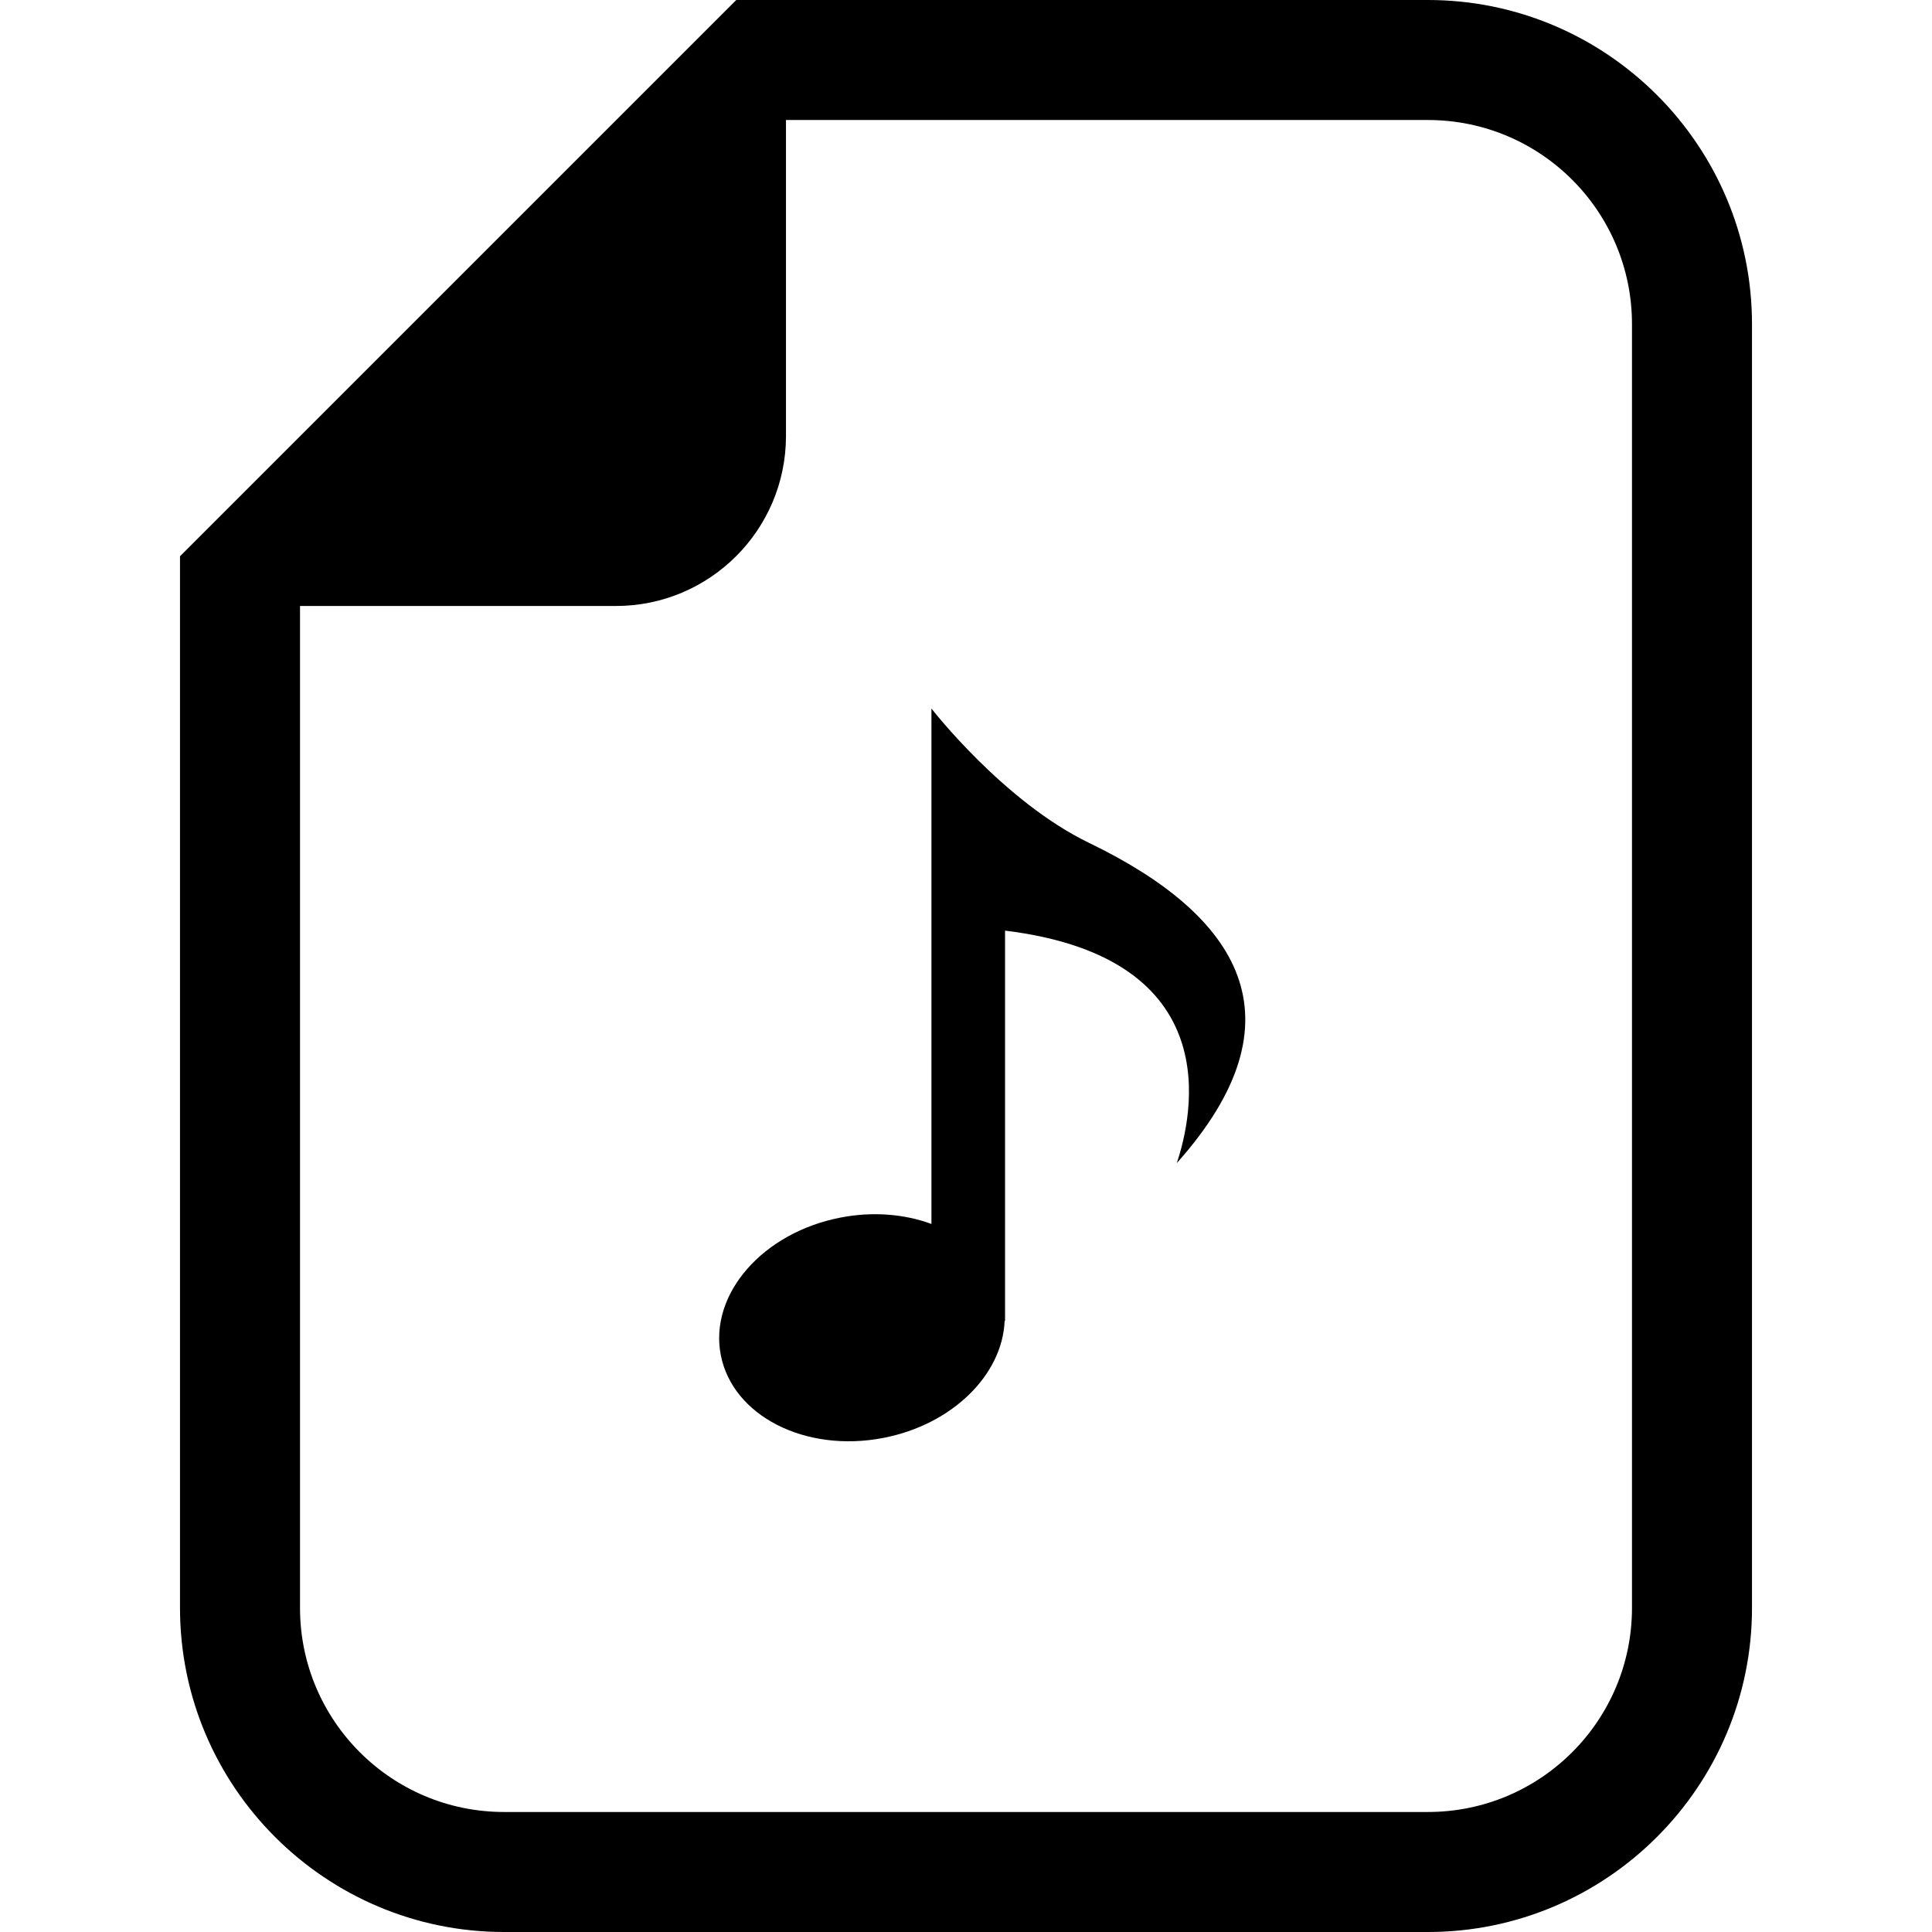
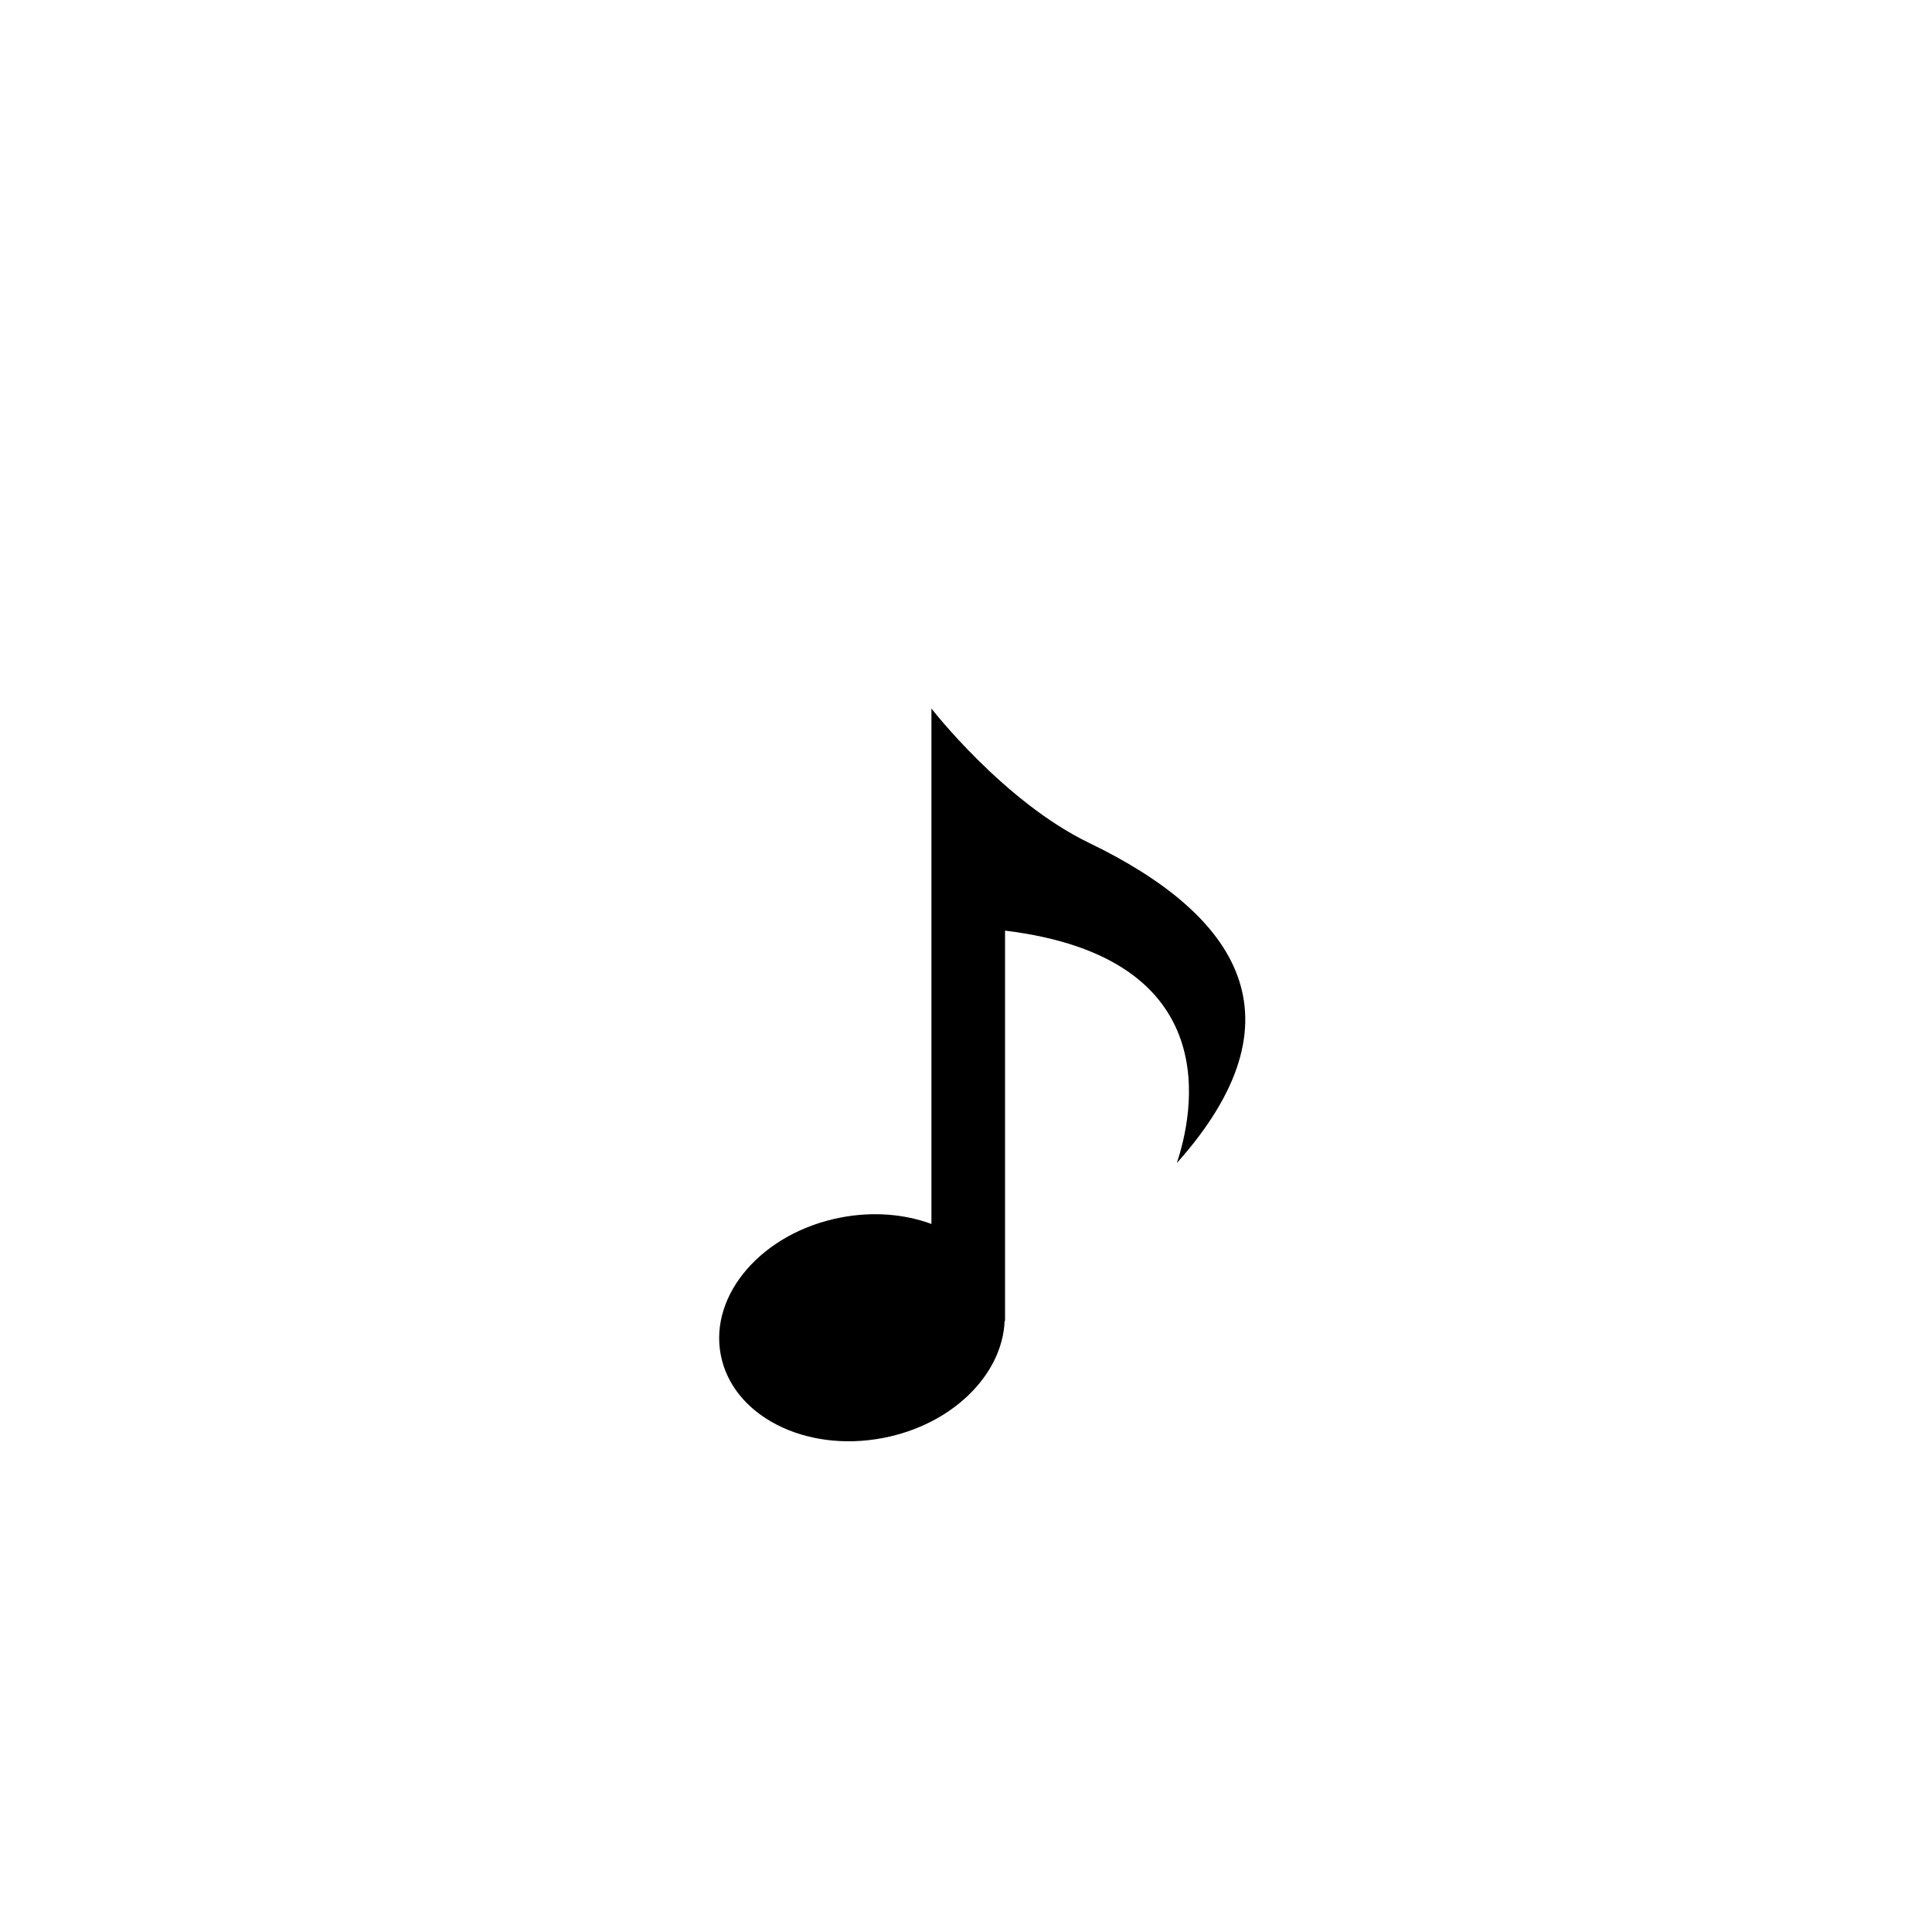
<svg xmlns="http://www.w3.org/2000/svg" height="800px" width="800px" version="1.1" id="_x32_" viewBox="0 0 512 512" xml:space="preserve">
  <style type="text/css">
	.st0{fill:#000000;}
</style>
  <g>
-     <path class="st0" d="M378.409,0H208.294h-13.175l-9.314,9.314L57.016,138.102l-9.314,9.314v13.176v265.513   c0,47.361,38.528,85.896,85.896,85.896h244.811c47.36,0,85.888-38.535,85.888-85.896V85.895C464.298,38.528,425.769,0,378.409,0z    M432.493,426.104c0,29.877-24.214,54.092-54.084,54.092H133.598c-29.878,0-54.092-24.215-54.092-54.092V160.591h83.717   c24.885,0,45.07-20.179,45.07-45.07V31.804h170.116c29.87,0,54.084,24.214,54.084,54.091V426.104z" />
    <path class="st0" d="M288.59,223.362c-22.63-10.927-41.75-35.596-41.75-35.596v16.429V324.36   c-7.062-2.598-15.417-3.365-24.029-1.704c-20.674,3.972-34.908,20.283-31.801,36.412c3.107,16.136,22.382,25.988,43.052,22.001   c18.356-3.533,31.605-16.786,32.174-31.015h0.112V246.626c59.377,7.254,49.623,49.281,45.517,61.604   C346.085,269.898,328.287,242.521,288.59,223.362z" />
  </g>
</svg>